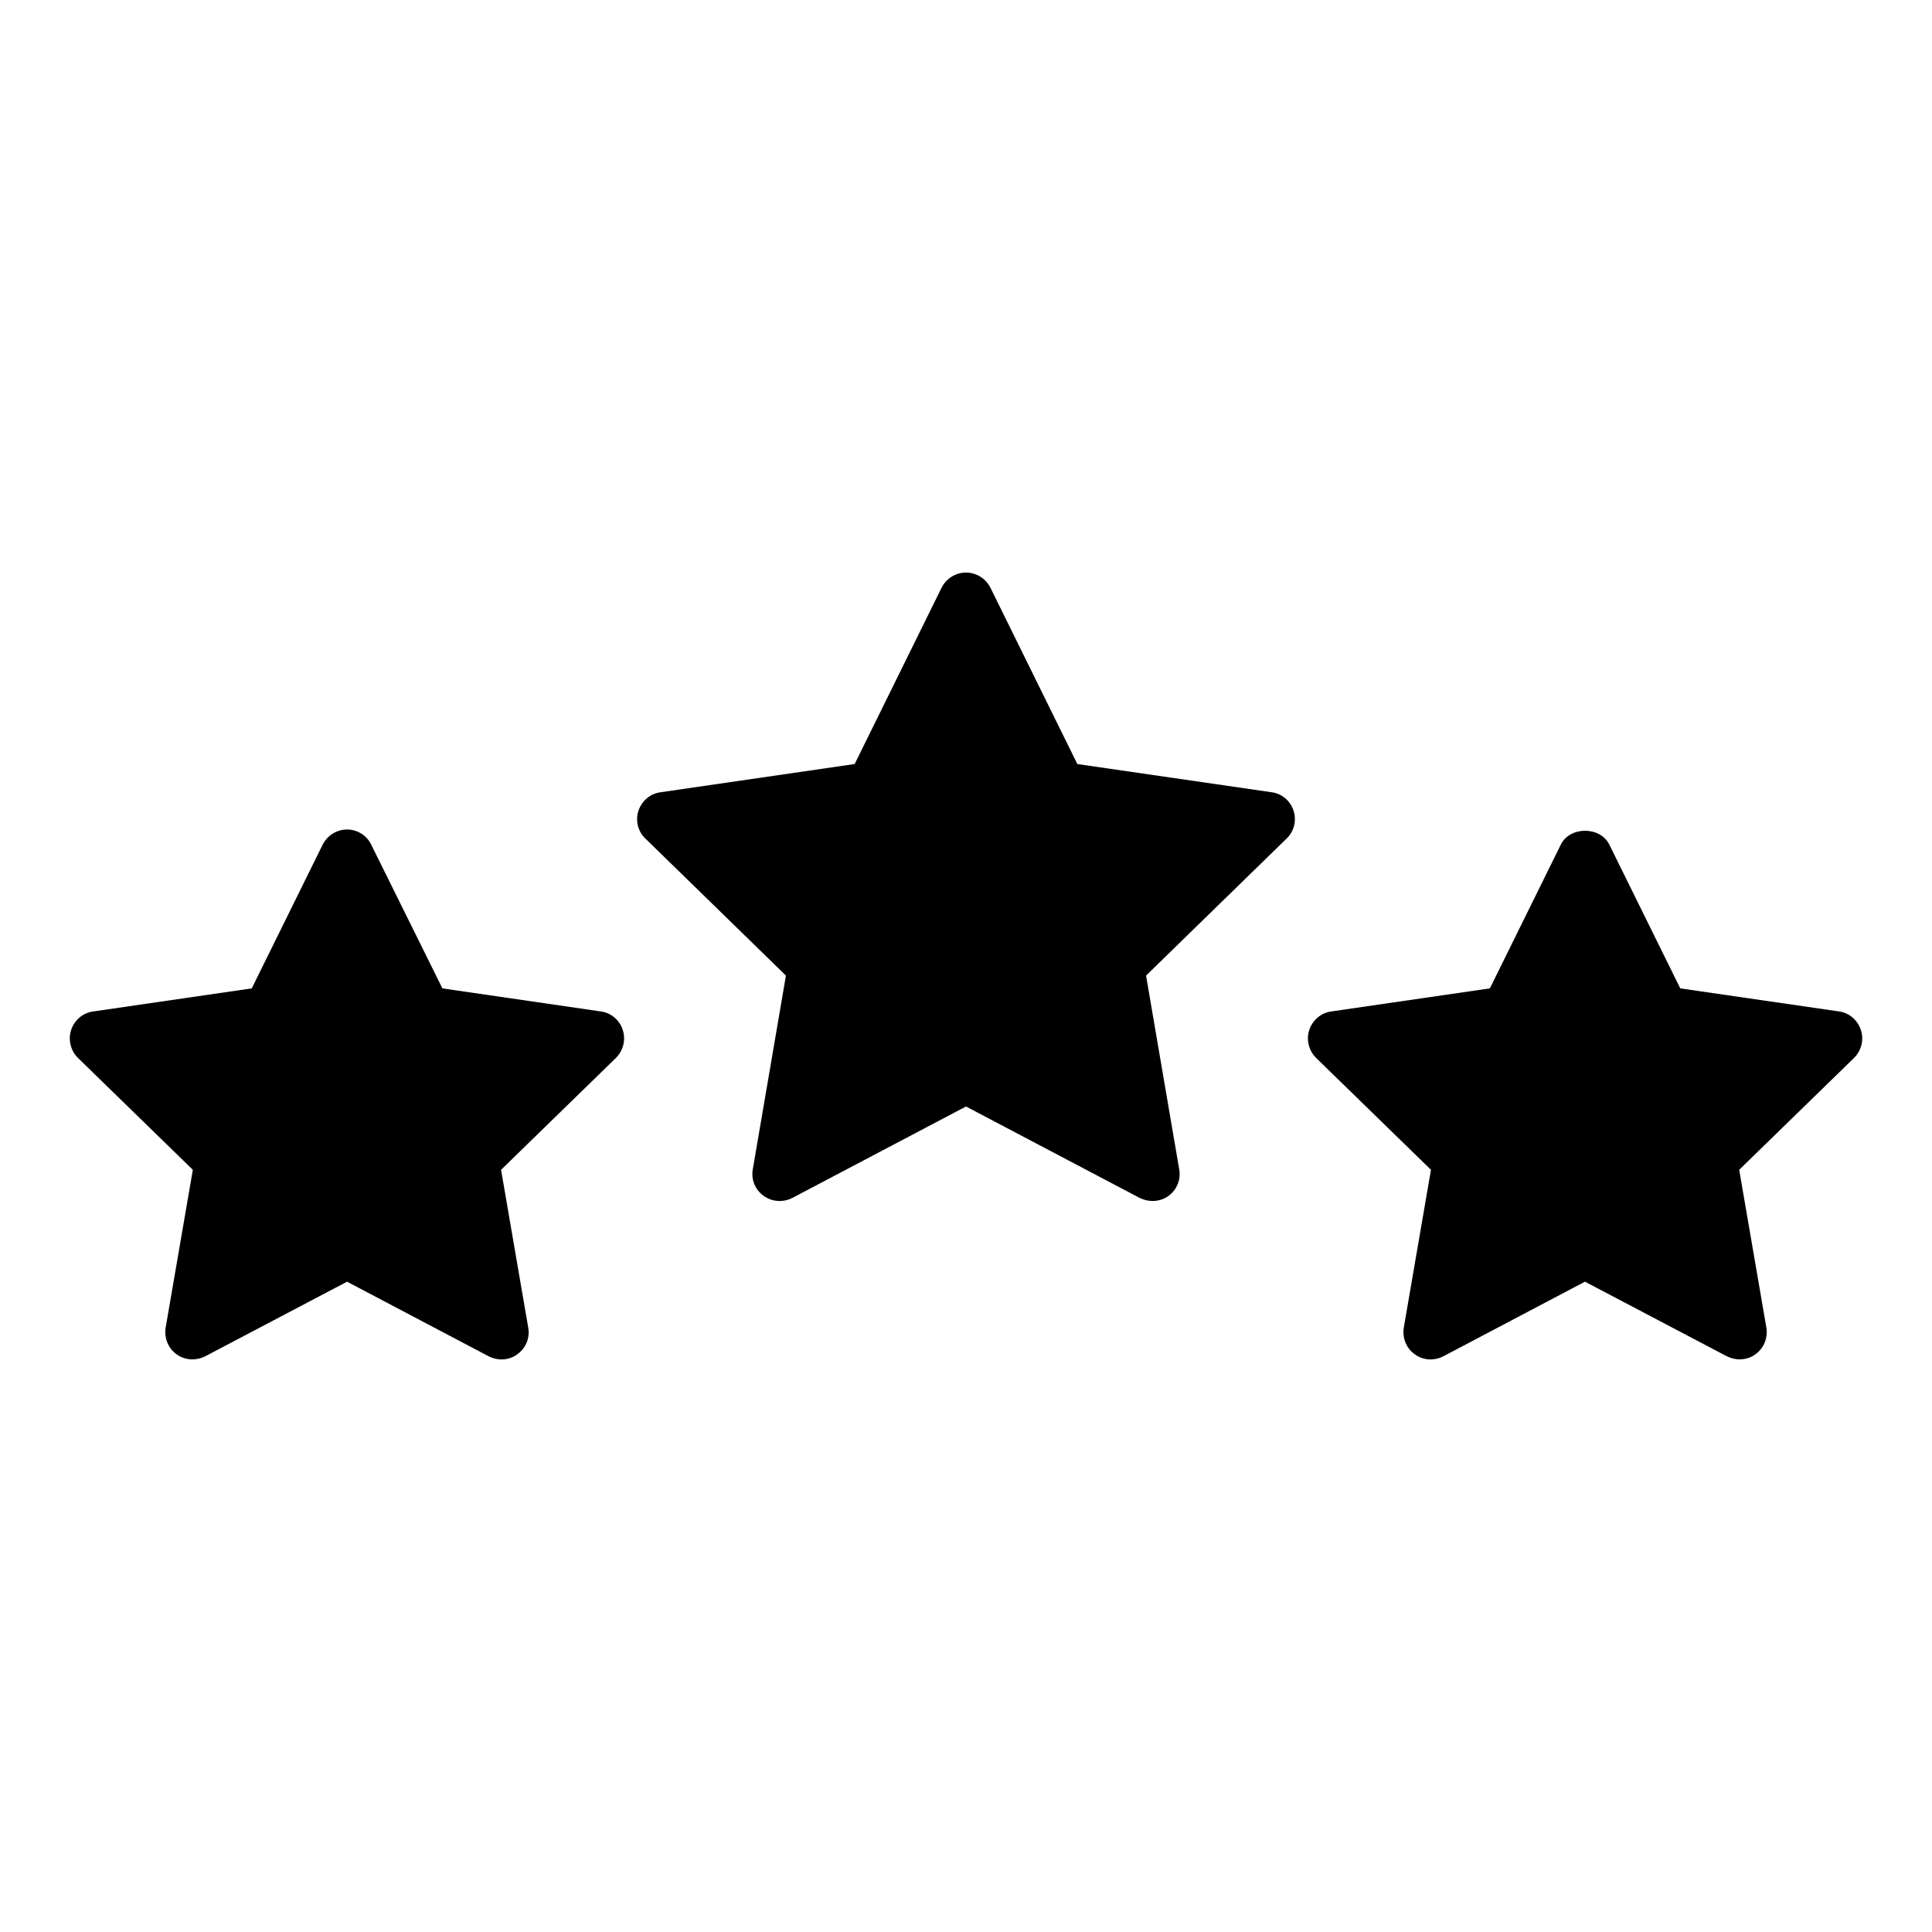
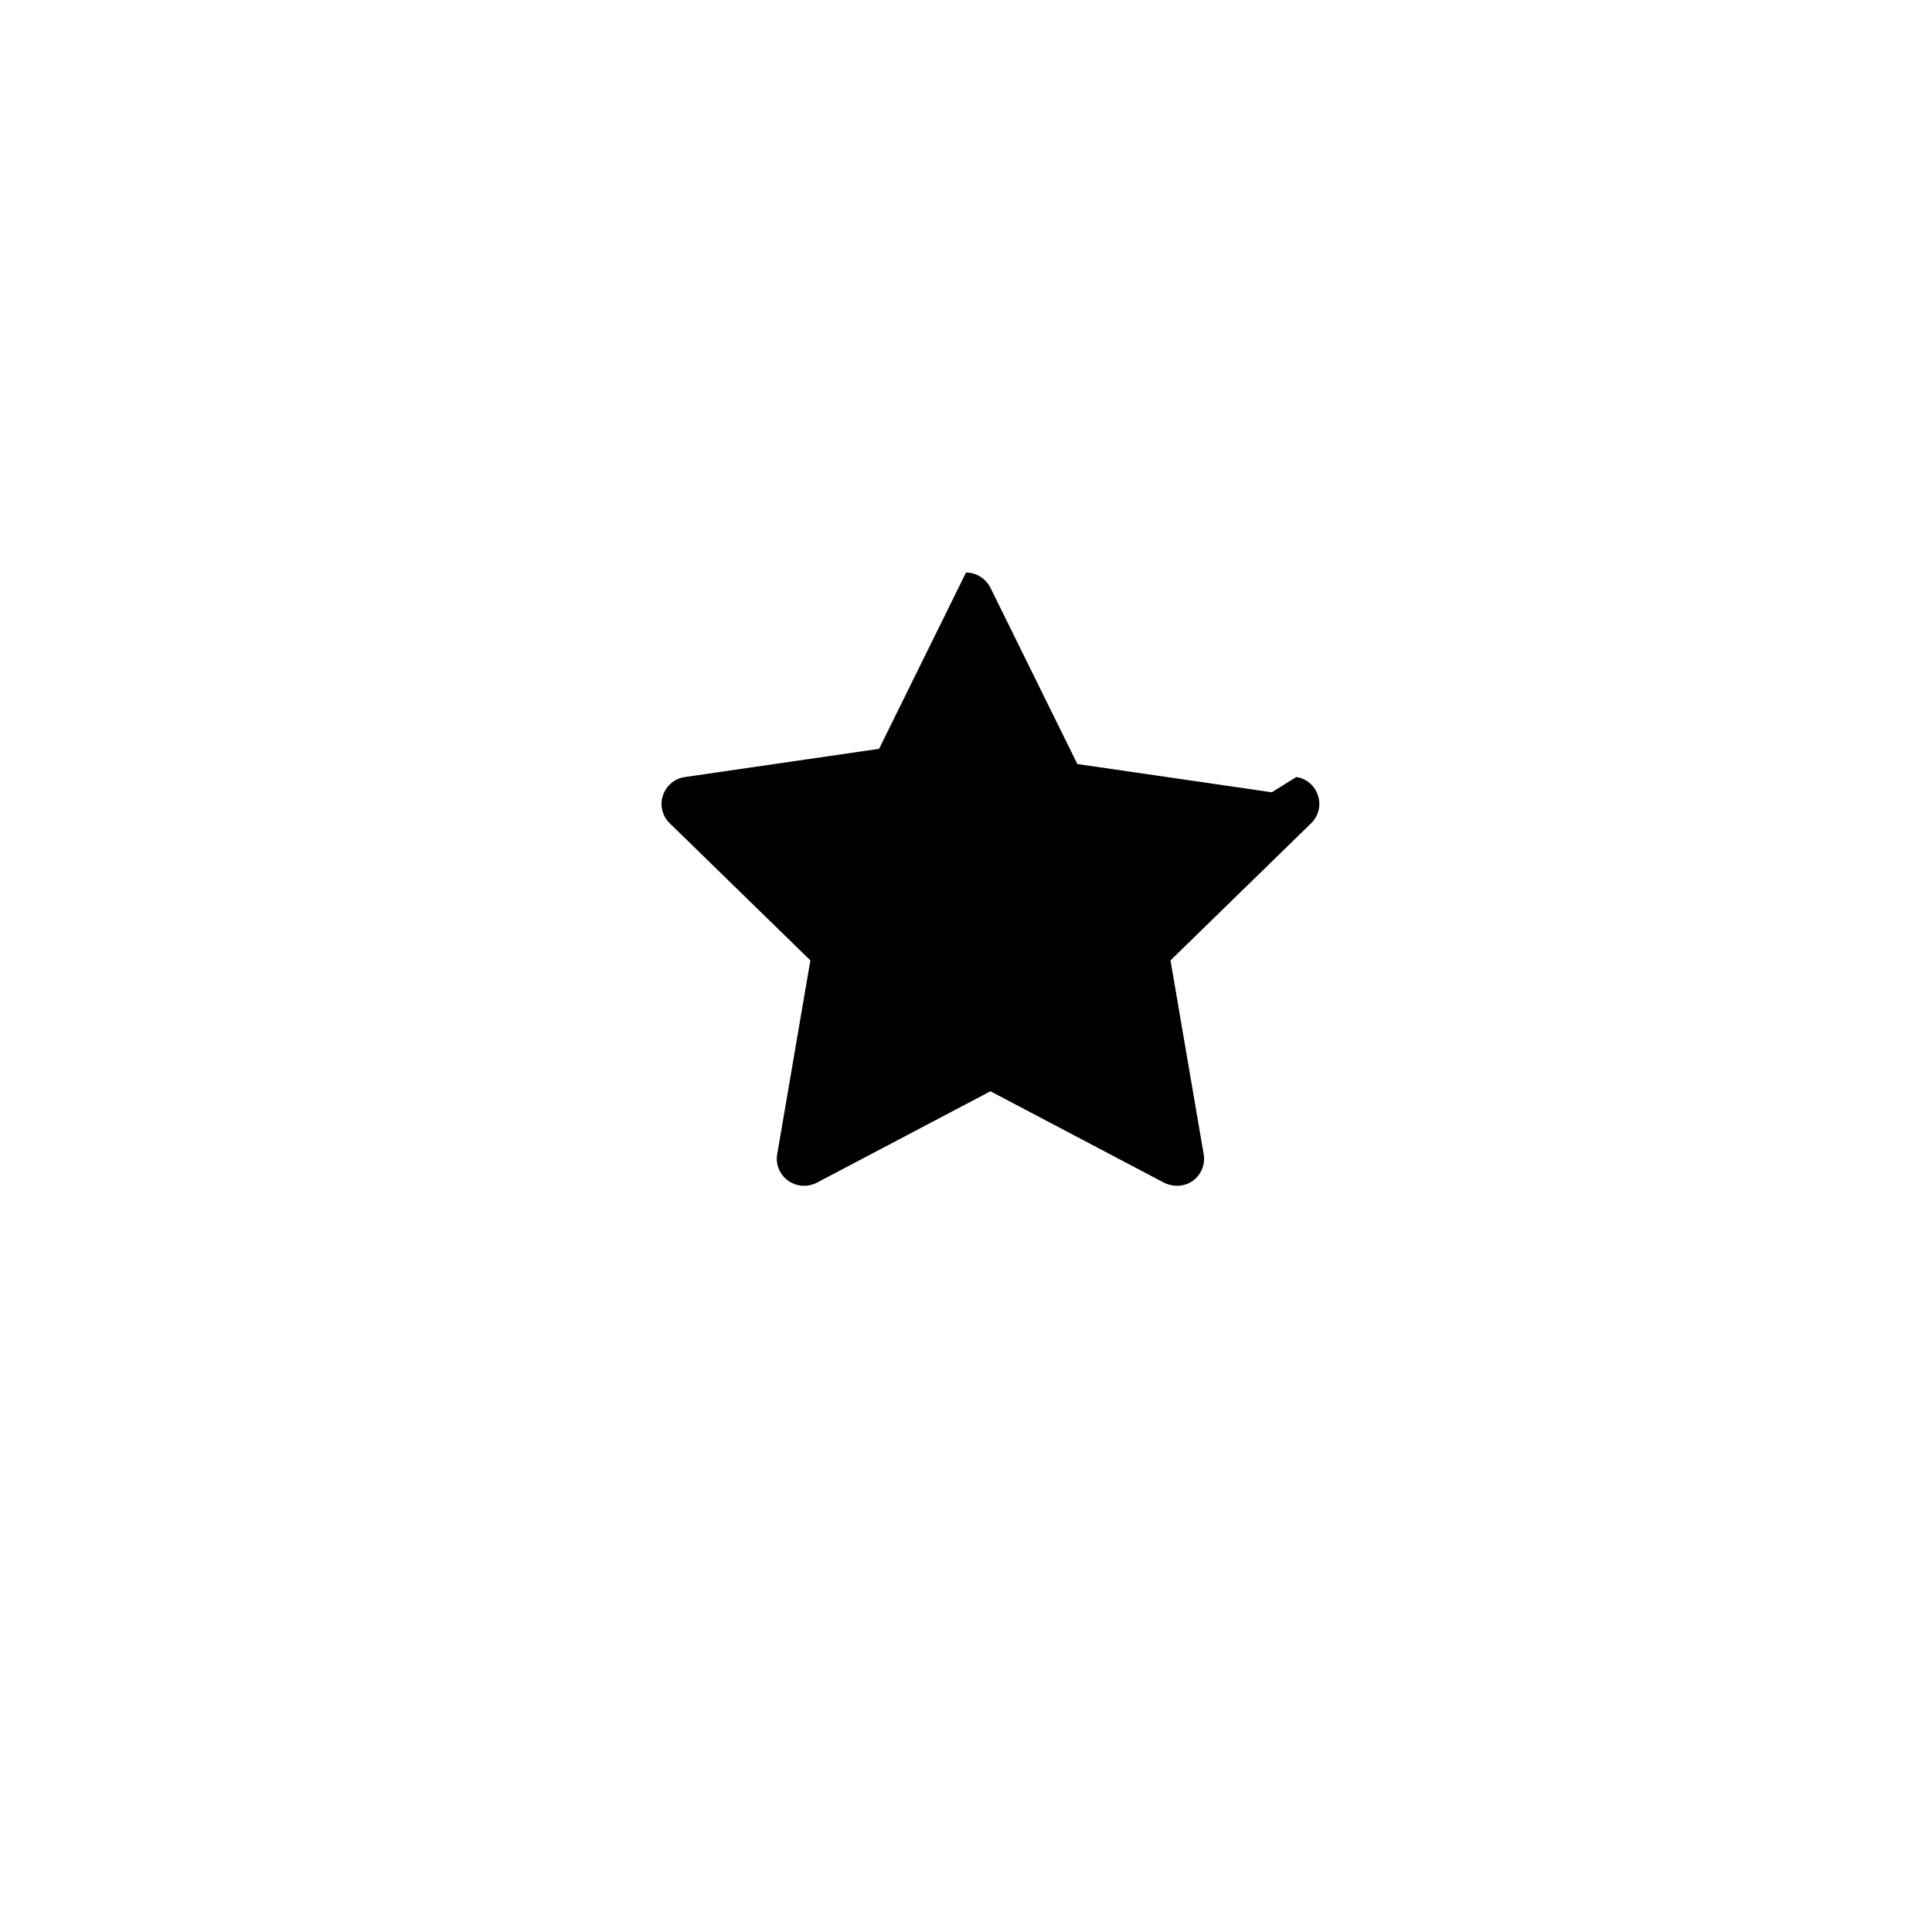
<svg xmlns="http://www.w3.org/2000/svg" fill="#000000" width="800px" height="800px" version="1.1" viewBox="144 144 512 512">
  <g>
-     <path d="m481.04 353.96-51.531-7.484-23.031-46.711c-1.223-2.449-3.742-4.031-6.477-4.031s-5.254 1.582-6.477 4.031l-23.031 46.711-51.465 7.484c-2.734 0.359-4.965 2.305-5.828 4.894s-0.145 5.469 1.801 7.34l37.281 36.348-8.781 51.316c-0.504 2.734 0.648 5.469 2.879 7.055 2.16 1.582 5.109 1.801 7.559 0.574l46.062-24.258 46.062 24.254c1.078 0.504 2.231 0.793 3.383 0.793 1.512 0 2.949-0.434 4.246-1.367 2.16-1.582 3.309-4.316 2.805-7.055l-8.781-51.316 37.281-36.348c1.945-1.871 2.664-4.75 1.801-7.34-0.789-2.59-3.094-4.531-5.758-4.891z" />
-     <path d="m303.27 412.05-42.031-6.117-18.855-38.074c-1.152-2.449-3.672-4.031-6.406-4.031s-5.254 1.582-6.477 4.031l-18.785 38.074-42.031 6.117c-2.734 0.359-4.965 2.305-5.828 4.894-0.863 2.59-0.145 5.469 1.801 7.414l30.445 29.652-7.199 41.816c-0.434 2.734 0.648 5.469 2.879 7.055 1.223 0.938 2.734 1.367 4.246 1.367 1.152 0 2.305-0.289 3.309-0.793l37.641-19.793 37.57 19.793c2.449 1.223 5.398 1.078 7.559-0.574 2.231-1.582 3.383-4.32 2.879-7.055l-7.199-41.816 30.445-29.652c1.945-1.941 2.664-4.82 1.801-7.414-0.793-2.594-3.098-4.535-5.762-4.894z" />
-     <path d="m637.15 416.94c-0.863-2.59-3.094-4.535-5.758-4.894l-42.105-6.117-18.785-38.074c-2.449-4.965-10.508-4.894-12.883 0l-18.785 38.074-42.031 6.117c-2.734 0.359-4.965 2.305-5.828 4.894-0.863 2.59-0.145 5.469 1.801 7.414l30.445 29.652-7.199 41.816c-0.434 2.734 0.648 5.469 2.879 7.055 2.231 1.656 5.109 1.801 7.559 0.574l37.57-19.793 37.641 19.793c1.078 0.504 2.231 0.793 3.309 0.793 1.512 0 3.023-0.434 4.246-1.367 2.231-1.582 3.312-4.32 2.879-7.055l-7.199-41.816 30.445-29.652c1.945-1.945 2.664-4.824 1.801-7.414z" />
+     <path d="m481.04 353.96-51.531-7.484-23.031-46.711c-1.223-2.449-3.742-4.031-6.477-4.031l-23.031 46.711-51.465 7.484c-2.734 0.359-4.965 2.305-5.828 4.894s-0.145 5.469 1.801 7.34l37.281 36.348-8.781 51.316c-0.504 2.734 0.648 5.469 2.879 7.055 2.16 1.582 5.109 1.801 7.559 0.574l46.062-24.258 46.062 24.254c1.078 0.504 2.231 0.793 3.383 0.793 1.512 0 2.949-0.434 4.246-1.367 2.16-1.582 3.309-4.316 2.805-7.055l-8.781-51.316 37.281-36.348c1.945-1.871 2.664-4.75 1.801-7.34-0.789-2.59-3.094-4.531-5.758-4.891z" />
  </g>
</svg>